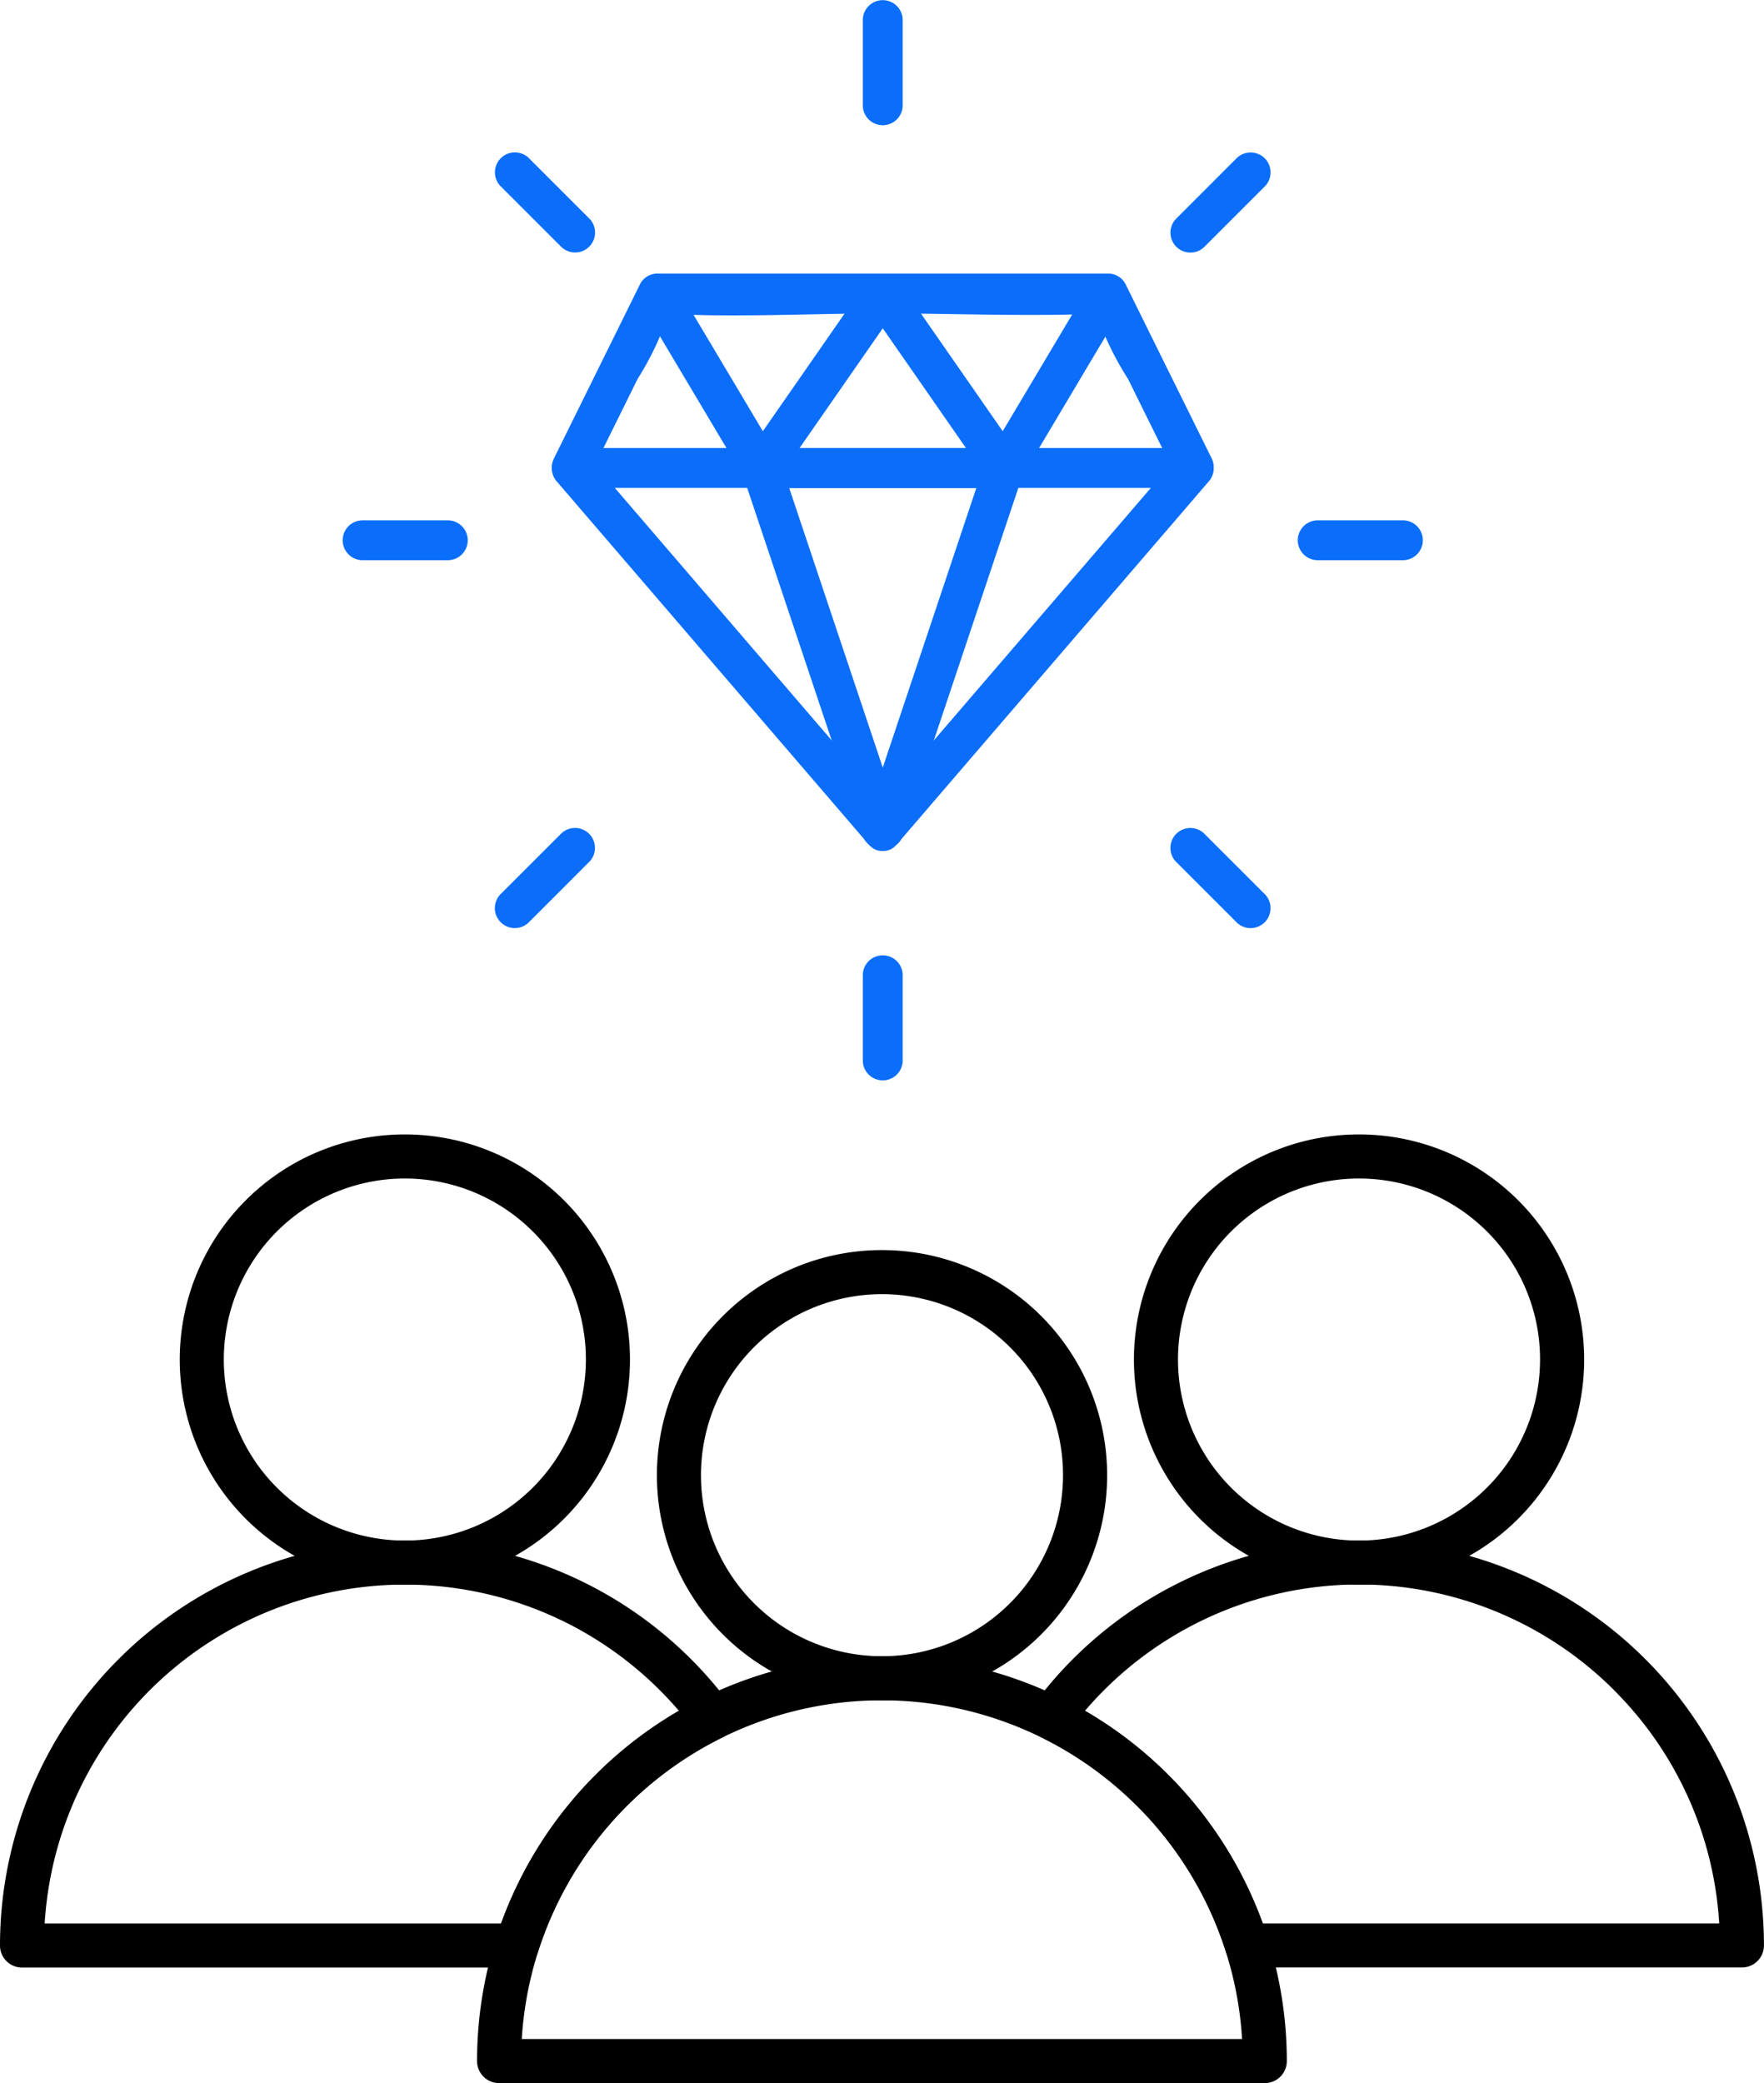
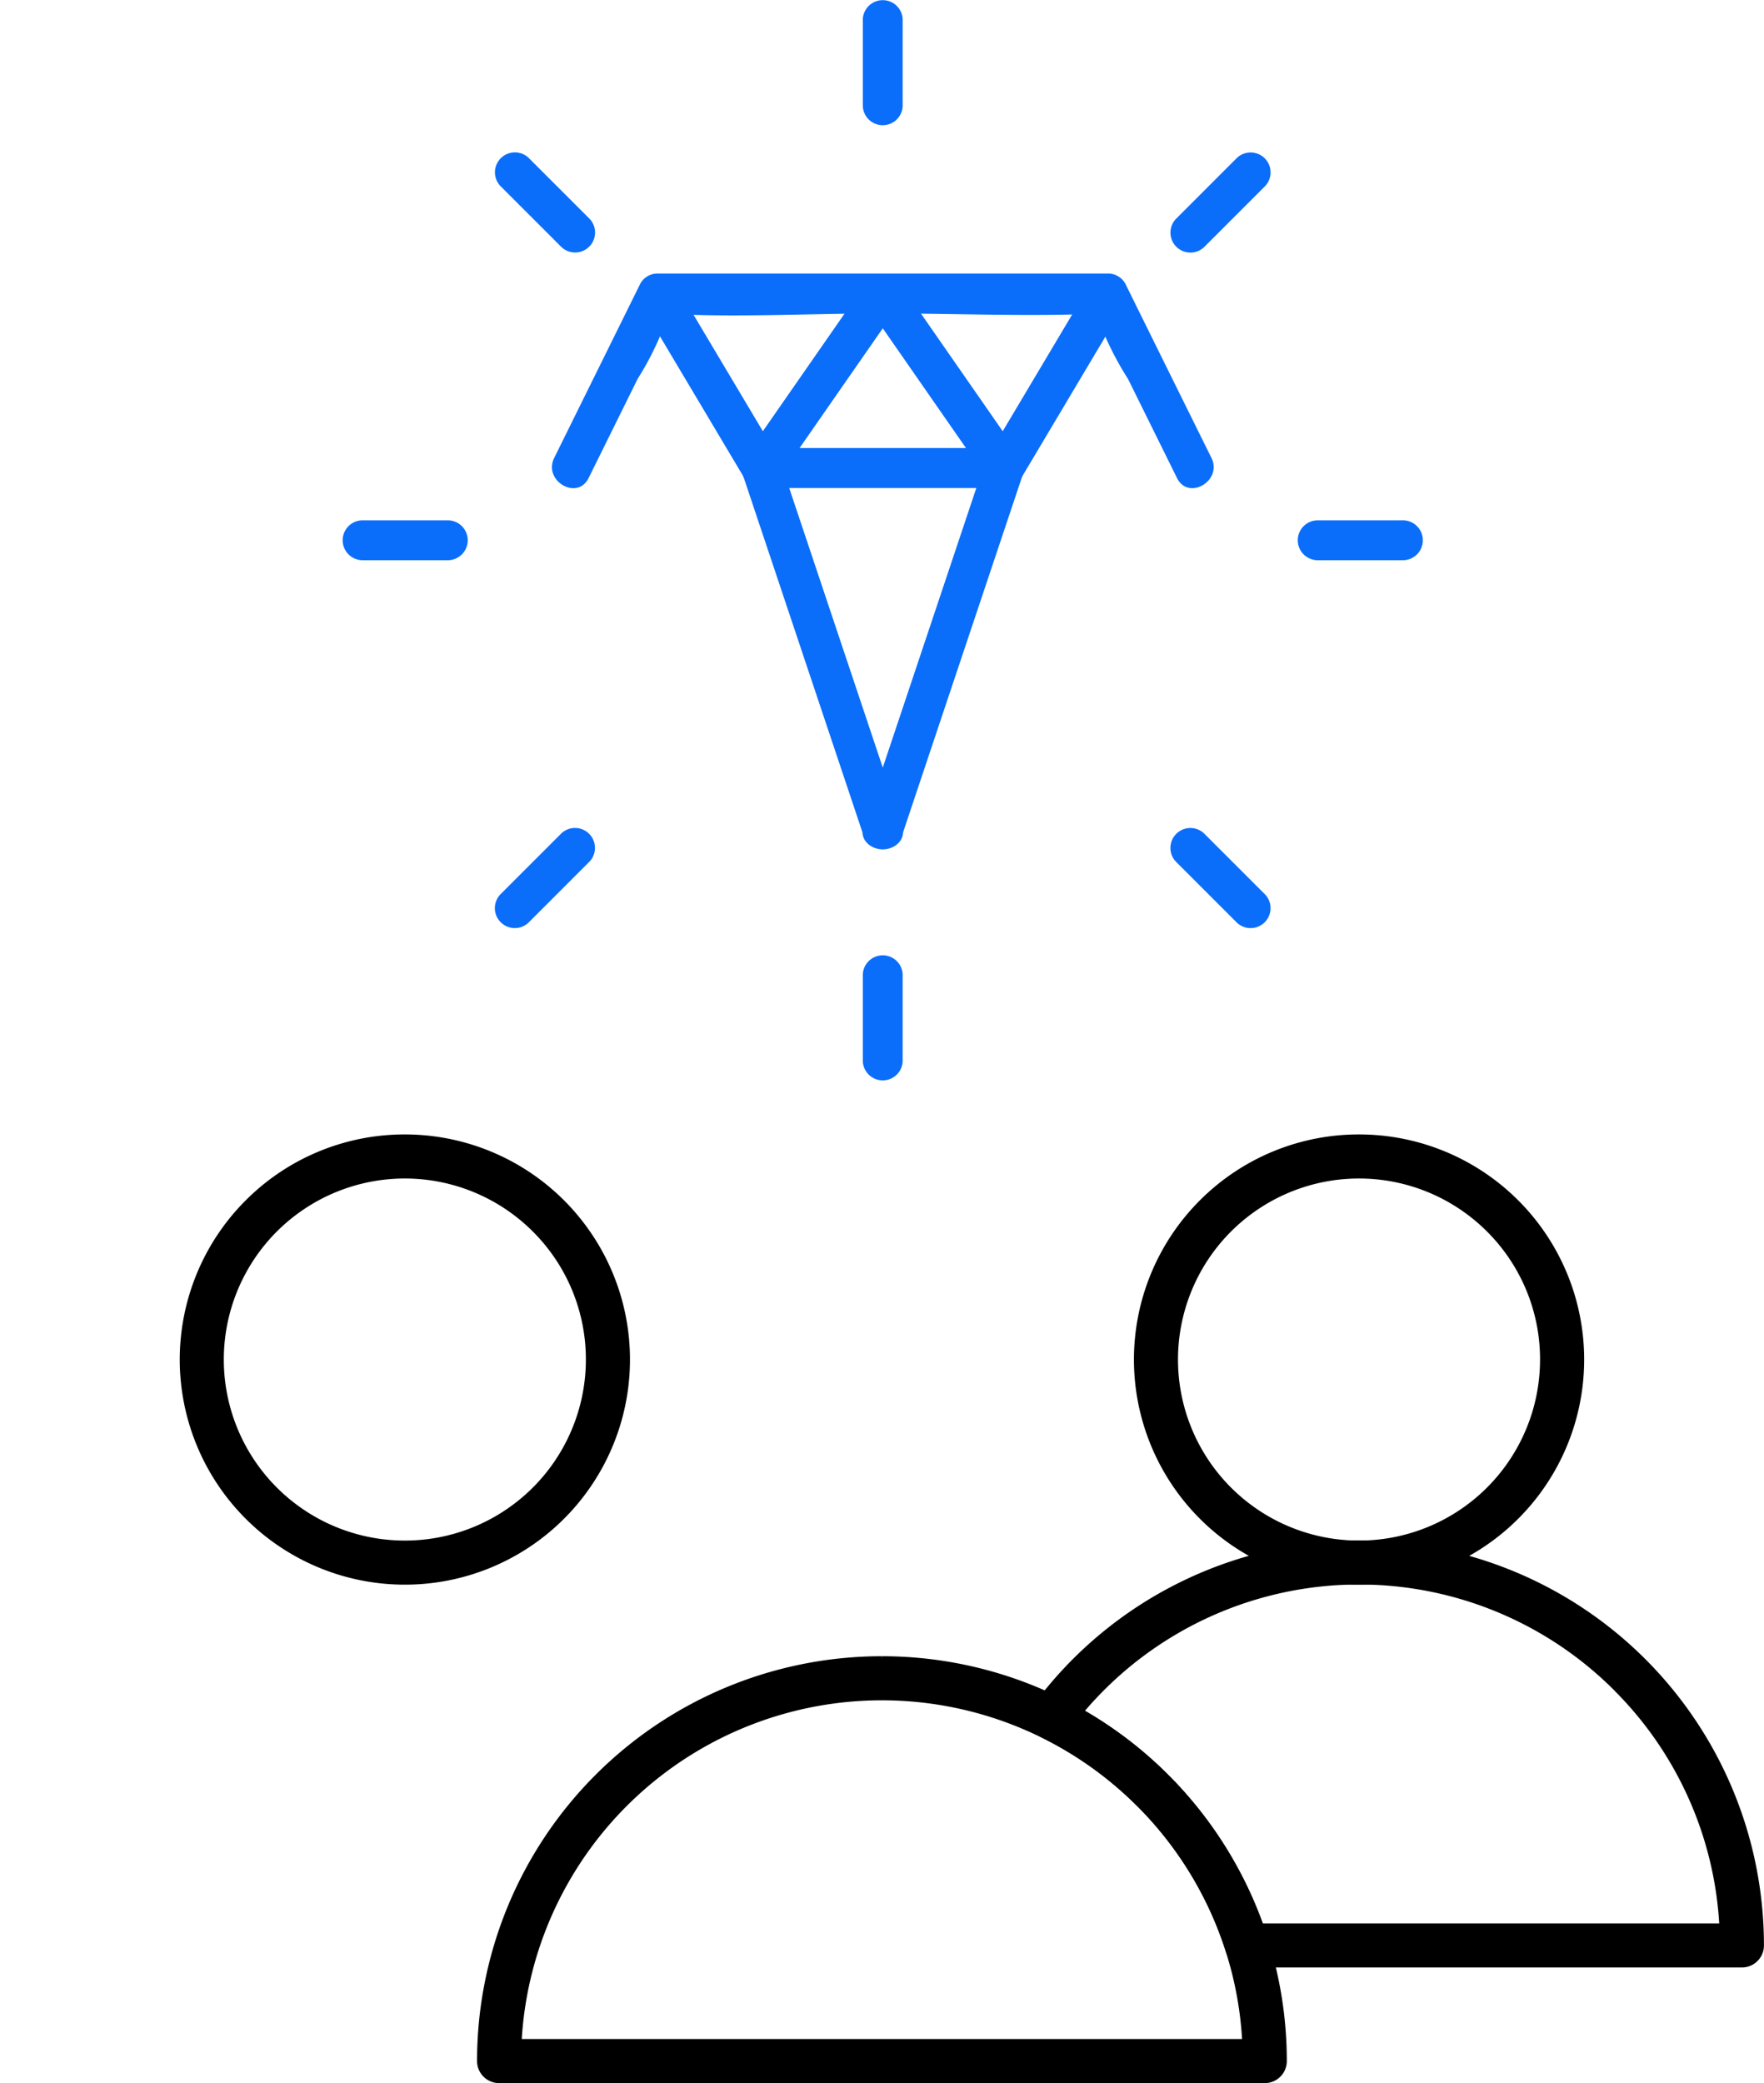
<svg xmlns="http://www.w3.org/2000/svg" width="91.071" height="107.545" viewBox="0 0 91.071 107.545">
  <defs>
    <clipPath id="clip-path">
      <rect id="長方形_134" data-name="長方形 134" width="55.785" height="55.785" fill="#0b6efa" />
    </clipPath>
  </defs>
  <g id="icon_environment_policy_03" transform="translate(-907.029 -2017.56)">
    <path id="パス_109" data-name="パス 109" d="M56.224,252.713a11.522,11.522,0,1,1-8.147,3.375,11.486,11.486,0,0,1,8.147-3.375m6.679,4.843a9.446,9.446,0,1,0,2.766,6.679,9.416,9.416,0,0,0-2.766-6.679" transform="translate(871.707 1823.513)" stroke="#000" stroke-width="0.2" fill-rule="evenodd" />
-     <path id="パス_111" data-name="パス 111" d="M20.8,353.7a20.779,20.779,0,0,1,16.719,8.429,1.036,1.036,0,0,1-.373,1.545,18.775,18.775,0,0,0-9.569,11.142,1.038,1.038,0,0,1-.99.726H1.038A1.038,1.038,0,0,1,0,374.5a20.8,20.8,0,0,1,20.8-20.8m8.415,4.066A18.733,18.733,0,0,0,2.1,373.463h23.74a20.88,20.88,0,0,1,9.264-11.05,18.808,18.808,0,0,0-5.891-4.649" transform="translate(907.129 1743.495)" stroke="#000" stroke-width="0.2" fill-rule="evenodd" />
    <path id="パス_112" data-name="パス 112" d="M293.5,252.713a11.522,11.522,0,1,1-8.147,3.375,11.486,11.486,0,0,1,8.147-3.375m6.679,4.843a9.446,9.446,0,1,0,2.766,6.679,9.416,9.416,0,0,0-2.766-6.679" transform="translate(683.693 1823.513)" stroke="#000" stroke-width="0.2" fill-rule="evenodd" />
    <path id="パス_114" data-name="パス 114" d="M272.888,353.7a20.8,20.8,0,0,1,20.8,20.8,1.038,1.038,0,0,1-1.038,1.038H267.1a1.039,1.039,0,0,1-1-.76,18.771,18.771,0,0,0-9.559-11.107,1.036,1.036,0,0,1-.347-1.58,20.778,20.778,0,0,1,16.693-8.394m13.242,7.561a18.716,18.716,0,0,0-27.548,1.154,20.881,20.881,0,0,1,9.264,11.05h23.74a18.666,18.666,0,0,0-5.456-12.2" transform="translate(704.309 1743.495)" stroke="#000" stroke-width="0.2" fill-rule="evenodd" />
-     <path id="パス_115" data-name="パス 115" d="M174.864,281.468a11.522,11.522,0,1,1-8.147,3.375,11.486,11.486,0,0,1,8.147-3.375m6.679,4.843a9.446,9.446,0,1,0,2.766,6.679,9.416,9.416,0,0,0-2.766-6.679" transform="translate(777.701 1800.729)" stroke="#000" stroke-width="0.2" fill-rule="evenodd" />
    <path id="パス_117" data-name="パス 117" d="M139.443,382.453a20.8,20.8,0,0,1,20.8,20.8,1.038,1.038,0,0,1-1.038,1.038h-39.53a1.038,1.038,0,0,1-1.038-1.038,20.8,20.8,0,0,1,20.8-20.8m13.242,7.561a18.727,18.727,0,0,0-31.94,12.2h37.4a18.665,18.665,0,0,0-5.456-12.2" transform="translate(813.121 1720.711)" stroke="#000" stroke-width="0.2" fill-rule="evenodd" />
    <g id="グループ_103" data-name="グループ 103" transform="translate(924.711 2017.56)">
      <g id="グループ_102" data-name="グループ 102" transform="translate(0 0)" clip-path="url(#clip-path)">
-         <path id="パス_208" data-name="パス 208" d="M33.57,54.174,49.645,35.468a1.043,1.043,0,0,0-.728-1.757H16.767a1.042,1.042,0,0,0-.727,1.757L32.115,54.174c.865,1.007,2.315-.455,1.455-1.455L17.5,34.012q-.363.879-.728,1.757h32.15l-.727-1.757L32.115,52.719c-.86,1,.59,2.462,1.455,1.455" transform="translate(-4.95 -10.581)" fill="#0b6efa" />
        <path id="パス_209" data-name="パス 209" d="M38.307,53.72q3.13-9.353,6.26-18.706a1.038,1.038,0,0,0-.993-1.3H31.055a1.038,1.038,0,0,0-.992,1.3L36.322,53.72c.419,1.25,2.407.714,1.985-.548q-3.13-9.353-6.26-18.706l-.992,1.3h12.52l-.992-1.3-6.26,18.706c-.421,1.259,1.566,1.8,1.985.548" transform="translate(-9.422 -10.581)" fill="#0b6efa" />
        <path id="パス_210" data-name="パス 210" d="M36.422,22.154l6.26,9.008.889-1.549H31.051l.889,1.549L38.2,22.154c.758-1.09-1.026-2.12-1.777-1.039l-6.26,9.008a1.037,1.037,0,0,0,.889,1.549h12.52a1.037,1.037,0,0,0,.889-1.549L38.2,21.115c-.751-1.081-2.535-.053-1.777,1.039" transform="translate(-9.418 -6.484)" fill="#0b6efa" />
        <path id="パス_211" data-name="パス 211" d="M17.653,31.139l2.529-5.116a15.571,15.571,0,0,0,1.437-2.906c.333-1.416.836-.408-.3-.475,3.809.227,7.7,0,11.518,0s7.653.174,11.454,0c-.526.024-.6-.925-.333.276A16.058,16.058,0,0,0,45.5,26.022q1.265,2.559,2.529,5.116c.587,1.188,2.363.145,1.778-1.039q-2.227-4.5-4.453-9.008a1.019,1.019,0,0,0-.889-.51H21.217a1.02,1.02,0,0,0-.889.51L15.876,30.1c-.585,1.184,1.19,2.228,1.777,1.039" transform="translate(-4.946 -6.46)" fill="#0b6efa" />
        <path id="パス_212" data-name="パス 212" d="M22.349,22.138l5.363,9.008a1.03,1.03,0,0,0,1.777-1.039L24.126,21.1a1.03,1.03,0,0,0-1.777,1.039" transform="translate(-6.967 -6.468)" fill="#0b6efa" />
        <path id="パス_213" data-name="パス 213" d="M53.775,21.1l-5.361,9.008a1.03,1.03,0,0,0,1.777,1.039l5.361-9.008A1.03,1.03,0,0,0,53.775,21.1" transform="translate(-15.149 -6.468)" fill="#0b6efa" />
        <path id="パス_214" data-name="パス 214" d="M41.211,5.48V.993a1.03,1.03,0,0,0-2.058,0V5.48a1.03,1.03,0,0,0,2.058,0" transform="translate(-12.29 0)" fill="#0b6efa" />
        <path id="パス_215" data-name="パス 215" d="M16.36,14.9l-3.172-3.172a1.03,1.03,0,0,0-1.456,1.455l3.173,3.172A1.03,1.03,0,0,0,16.36,14.9" transform="translate(-3.588 -3.588)" fill="#0b6efa" />
        <path id="パス_216" data-name="パス 216" d="M5.481,39.153H.994a1.03,1.03,0,0,0,0,2.058H5.481a1.03,1.03,0,0,0,0-2.058" transform="translate(0 -12.29)" fill="#0b6efa" />
        <path id="パス_217" data-name="パス 217" d="M14.9,62.551l-3.172,3.172a1.03,1.03,0,0,0,1.455,1.456l3.172-3.173A1.03,1.03,0,0,0,14.9,62.551" transform="translate(-3.588 -19.539)" fill="#0b6efa" />
        <path id="パス_218" data-name="パス 218" d="M39.153,72.863V77.35a1.03,1.03,0,0,0,2.058,0V72.863a1.03,1.03,0,0,0-2.058,0" transform="translate(-12.29 -22.559)" fill="#0b6efa" />
        <path id="パス_219" data-name="パス 219" d="M62.551,64.008l3.172,3.172a1.03,1.03,0,0,0,1.456-1.455l-3.173-3.172a1.03,1.03,0,0,0-1.455,1.455" transform="translate(-19.539 -19.539)" fill="#0b6efa" />
        <path id="パス_220" data-name="パス 220" d="M72.863,41.211H77.35a1.03,1.03,0,0,0,0-2.058H72.863a1.03,1.03,0,0,0,0,2.058" transform="translate(-22.559 -12.29)" fill="#0b6efa" />
        <path id="パス_221" data-name="パス 221" d="M64.008,16.36l3.172-3.172a1.03,1.03,0,0,0-1.455-1.456l-3.172,3.173a1.03,1.03,0,0,0,1.455,1.455" transform="translate(-19.539 -3.588)" fill="#0b6efa" />
      </g>
    </g>
  </g>
</svg>